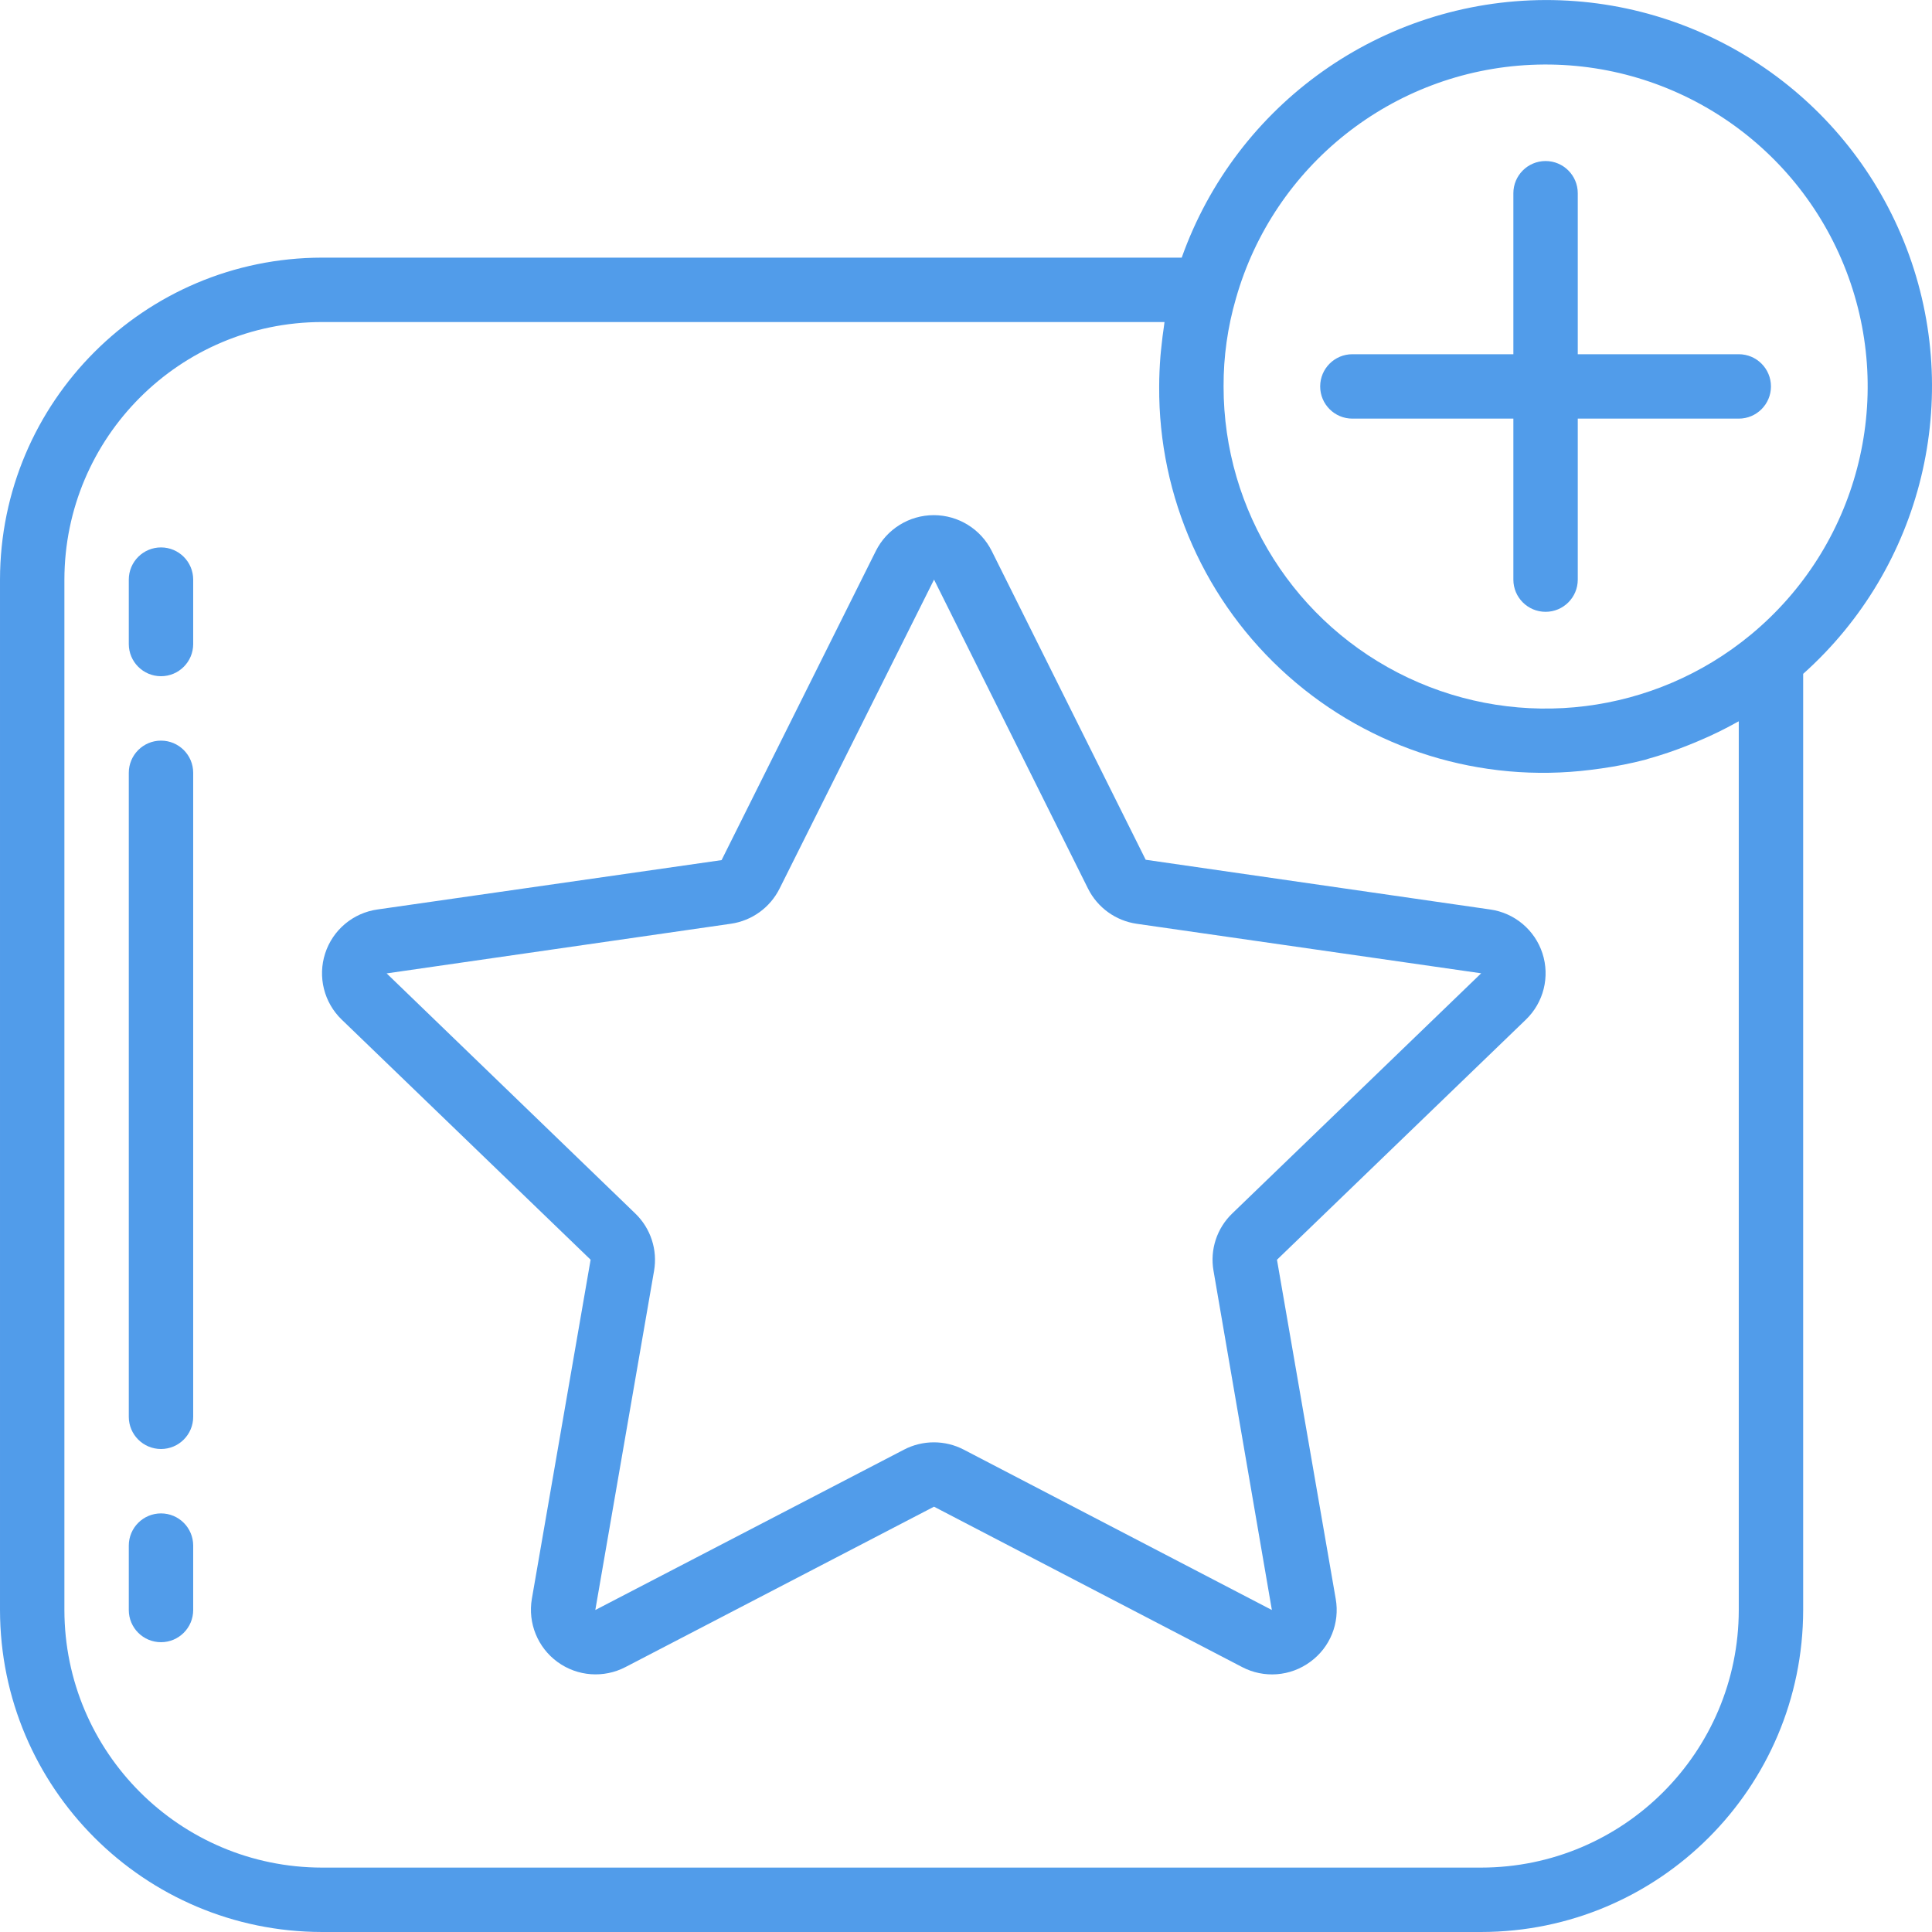
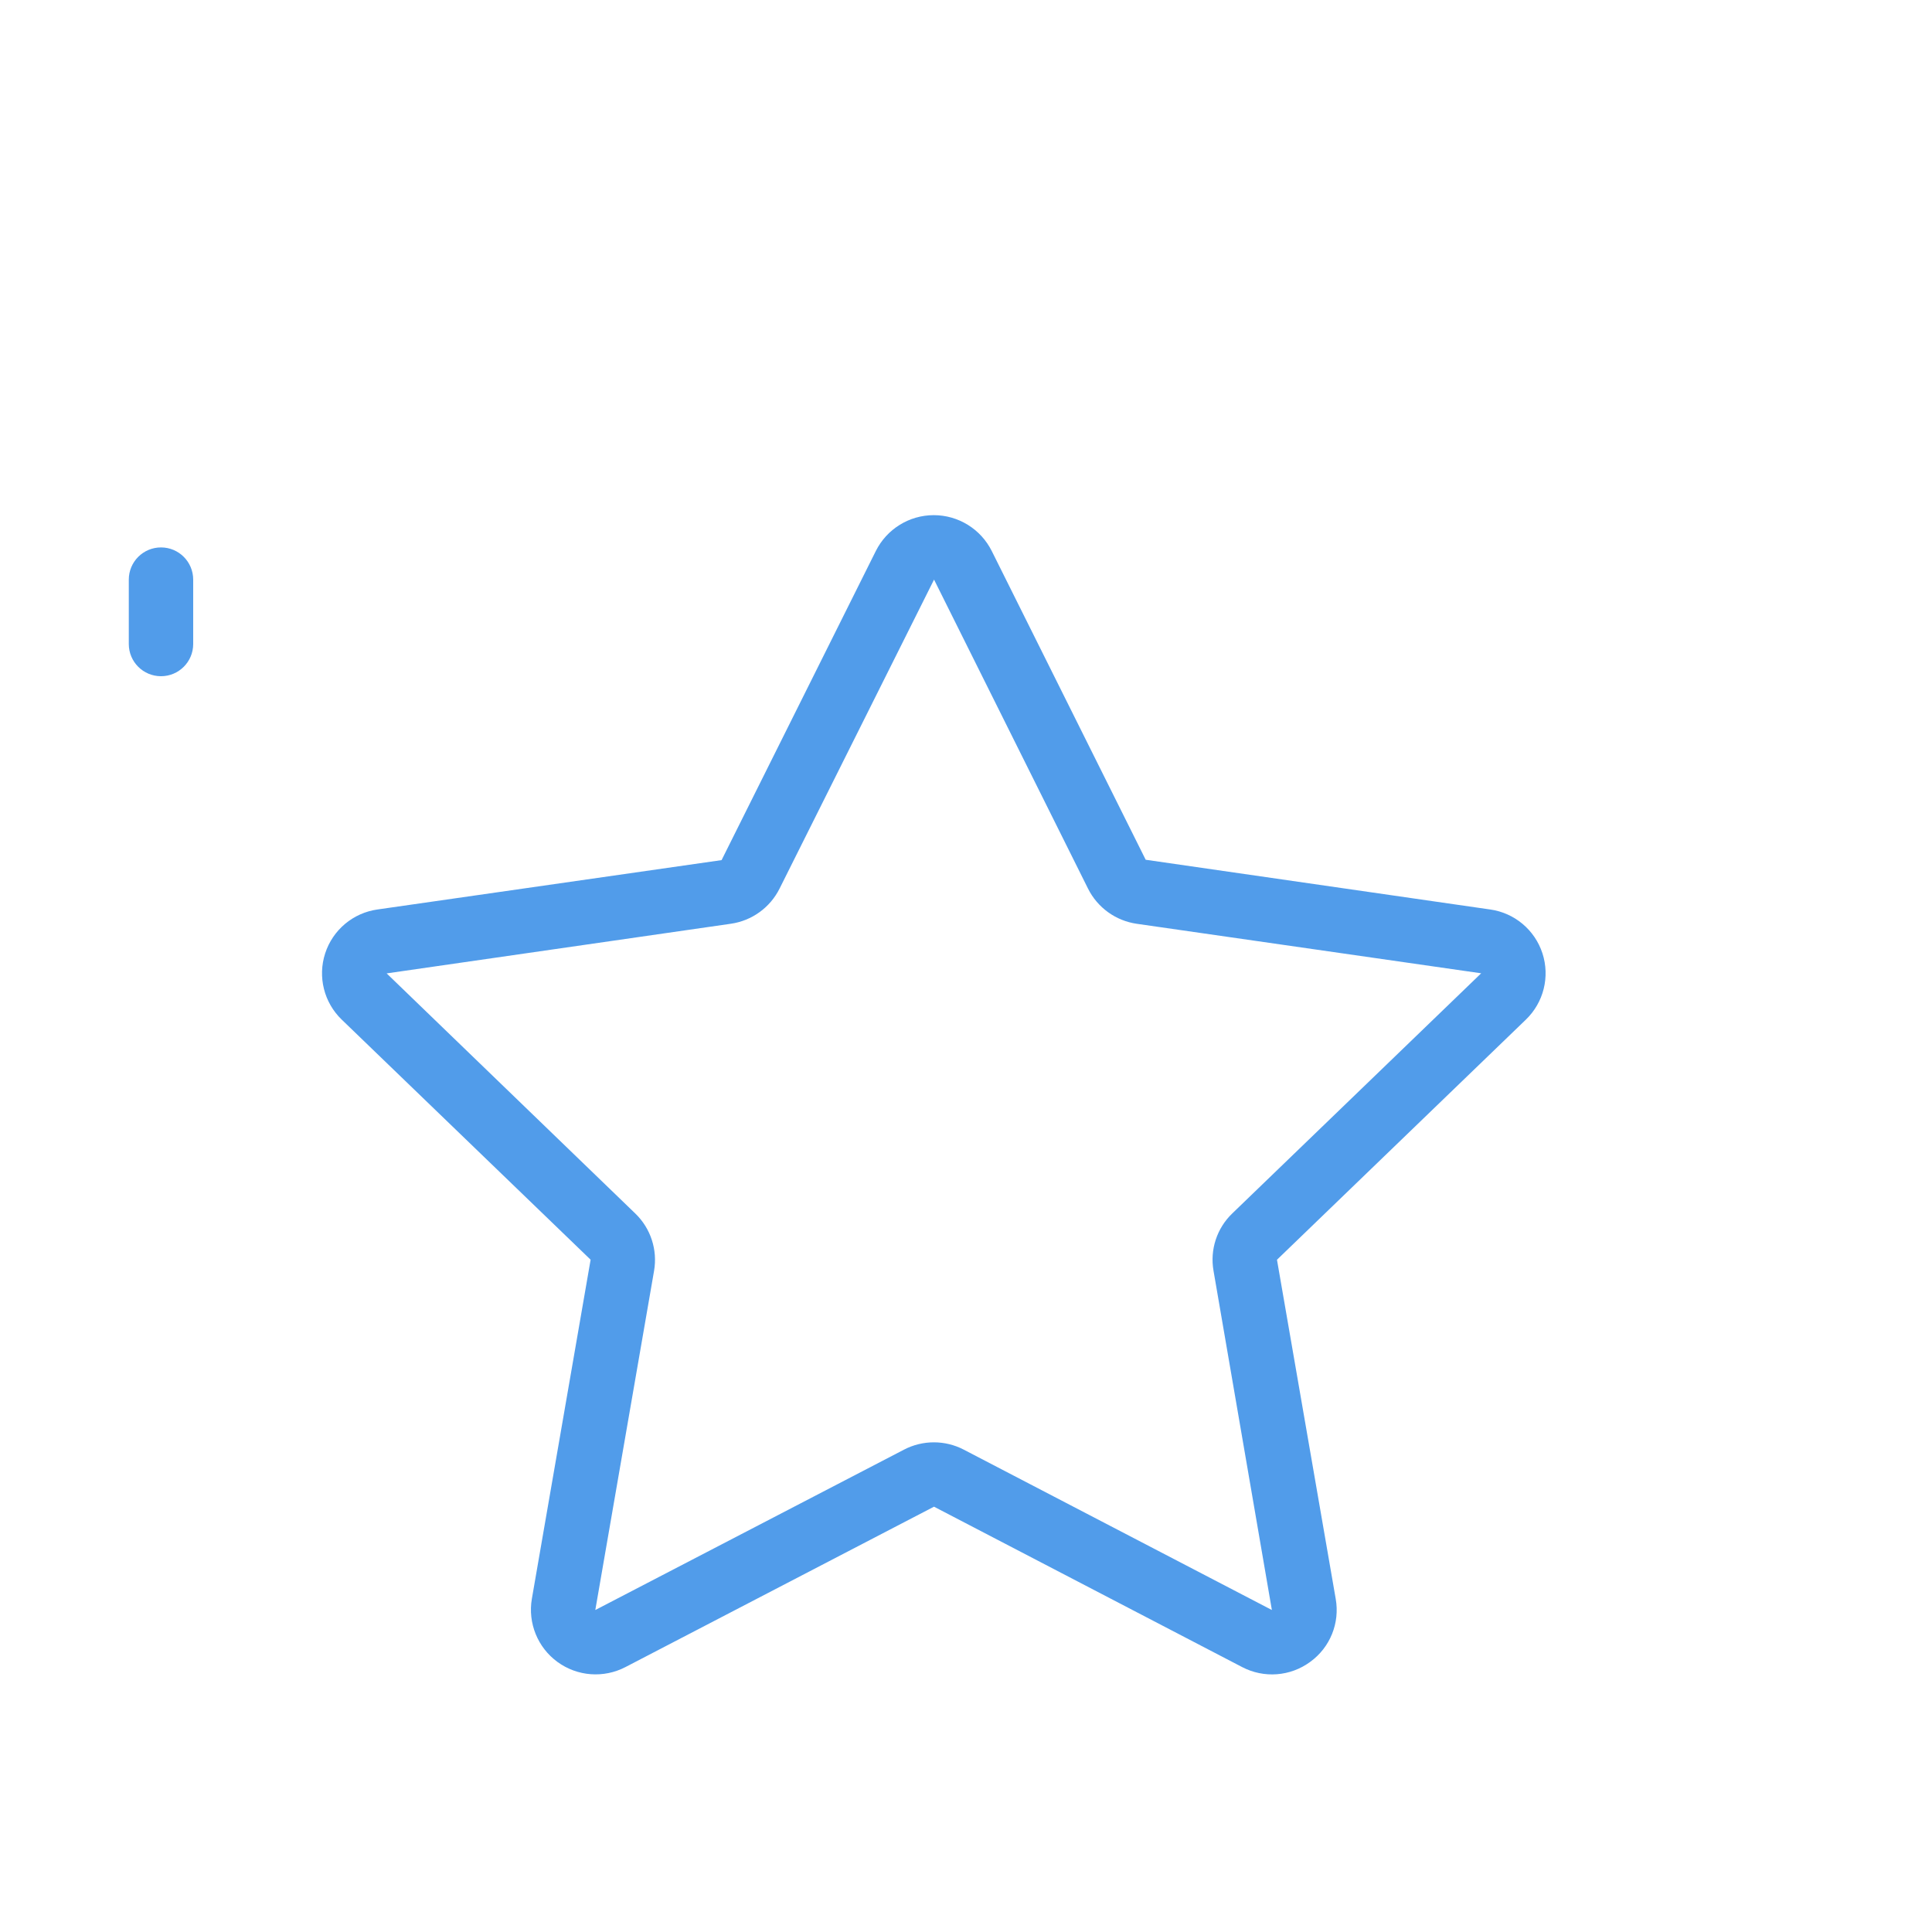
<svg xmlns="http://www.w3.org/2000/svg" height="512pt" viewBox="0 0 512.01 512" width="512pt" fill="#519cea">
-   <path d="m409.602.004c-43.332.121-81.922 27.437-96.43 68.27h-227.84c-47.105.051-85.281 38.223-85.332 85.332v273.066c.051 47.105 38.227 85.281 85.332 85.332h307.203c47.105-.051 85.281-38.227 85.332-85.332v-248.098c31.648-28.277 42.551-73.164 27.395-112.809-15.156-39.641-53.219-65.809-95.66-65.762zm51.199 426.668c-.043 37.684-30.582 68.223-68.266 68.266h-307.203c-37.684-.043-68.223-30.582-68.266-68.266v-273.066c.043-37.688 30.582-68.227 68.266-68.266h223.277c-.07.398-.086.852-.156 1.211-.273 1.758-.477 3.531-.664 5.316-.086.852-.195 1.707-.258 2.559-.203 2.645-.332 5.309-.332 8.012-.184 29.293 12.266 57.242 34.164 76.695 21.898 19.453 51.117 28.523 80.184 24.887.965-.121 1.93-.238 2.883-.383 3.906-.551 7.777-1.32 11.598-2.305l.691-.223c3.594-1 7.129-2.199 10.59-3.582.914-.367 1.828-.727 2.73-1.121 3.59-1.504 7.094-3.211 10.488-5.117l.273-.137zm3.098-258.398c-25.488 21.023-60.824 25.445-90.707 11.348-29.879-14.098-48.941-44.176-48.926-77.215-.031-7.879 1.07-15.723 3.27-23.289 10.031-35.324 41.535-60.273 78.219-61.938 36.688-1.664 70.32 20.324 83.512 54.598 13.188 34.273 2.969 73.141-25.367 96.496zm0 0" />
  <path d="m394.898 241.02-91.273-13.176-40.797-81.824c-2.91-5.82-8.855-9.5-15.363-9.5-6.504 0-12.453 3.68-15.359 9.5l-40.875 81.918-91.195 13.082c-6.465.906-11.848 5.426-13.863 11.637s-.309 13.027 4.391 17.555l65.957 63.625-15.574 89.883c-1.094 6.418 1.547 12.902 6.809 16.73 5.266 3.832 12.242 4.348 18.016 1.336l81.75-42.496 81.645 42.496c5.793 3.039 12.812 2.504 18.074-1.383 5.258-3.812 7.875-10.289 6.742-16.684l-15.566-89.871 65.965-63.637c4.703-4.531 6.406-11.348 4.391-17.559-2.02-6.211-7.402-10.727-13.871-11.633zm-68.32 80.547c-4.086 3.918-5.957 9.613-4.98 15.188l15.469 89.918-81.648-42.496c-4.965-2.59-10.887-2.59-15.852 0l-81.801 42.496 15.57-89.883c.965-5.574-.895-11.262-4.965-15.188l-65.902-63.641 91.238-13.16c5.562-.805 10.375-4.281 12.887-9.309l40.957-81.922v.059l40.809 81.895c2.516 5.012 7.32 8.477 12.867 9.285l91.309 13.125zm0 0" />
-   <path d="m42.668 401.07c-4.715 0-8.535 3.82-8.535 8.535v17.066c0 4.711 3.82 8.531 8.535 8.531 4.711 0 8.531-3.82 8.531-8.531v-17.066c0-4.715-3.82-8.535-8.531-8.535zm0 0" />
-   <path d="m42.668 196.273c-4.715 0-8.535 3.82-8.535 8.531v170.668c0 4.711 3.82 8.531 8.535 8.531 4.711 0 8.531-3.82 8.531-8.531v-170.668c0-4.711-3.82-8.531-8.531-8.531zm0 0" />
-   <path d="m42.668 145.07c-4.715 0-8.535 3.82-8.535 8.535v17.066c0 4.711 3.82 8.531 8.535 8.531 4.711 0 8.531-3.82 8.531-8.531v-17.066c0-4.715-3.82-8.535-8.531-8.535zm0 0" />
-   <path d="m460.801 93.871h-42.668v-42.668c0-4.711-3.82-8.531-8.531-8.531-4.715 0-8.535 3.82-8.535 8.531v42.668h-42.668c-4.711 0-8.531 3.82-8.531 8.535 0 4.711 3.82 8.531 8.531 8.531h42.668v42.668c0 4.711 3.82 8.531 8.535 8.531 4.711 0 8.531-3.82 8.531-8.531v-42.668h42.668c4.711 0 8.531-3.82 8.531-8.531 0-4.715-3.82-8.535-8.531-8.535zm0 0" />
+   <path d="m42.668 145.07c-4.715 0-8.535 3.82-8.535 8.535v17.066c0 4.711 3.82 8.531 8.535 8.531 4.711 0 8.531-3.82 8.531-8.531v-17.066c0-4.715-3.82-8.535-8.531-8.535m0 0" />
</svg>